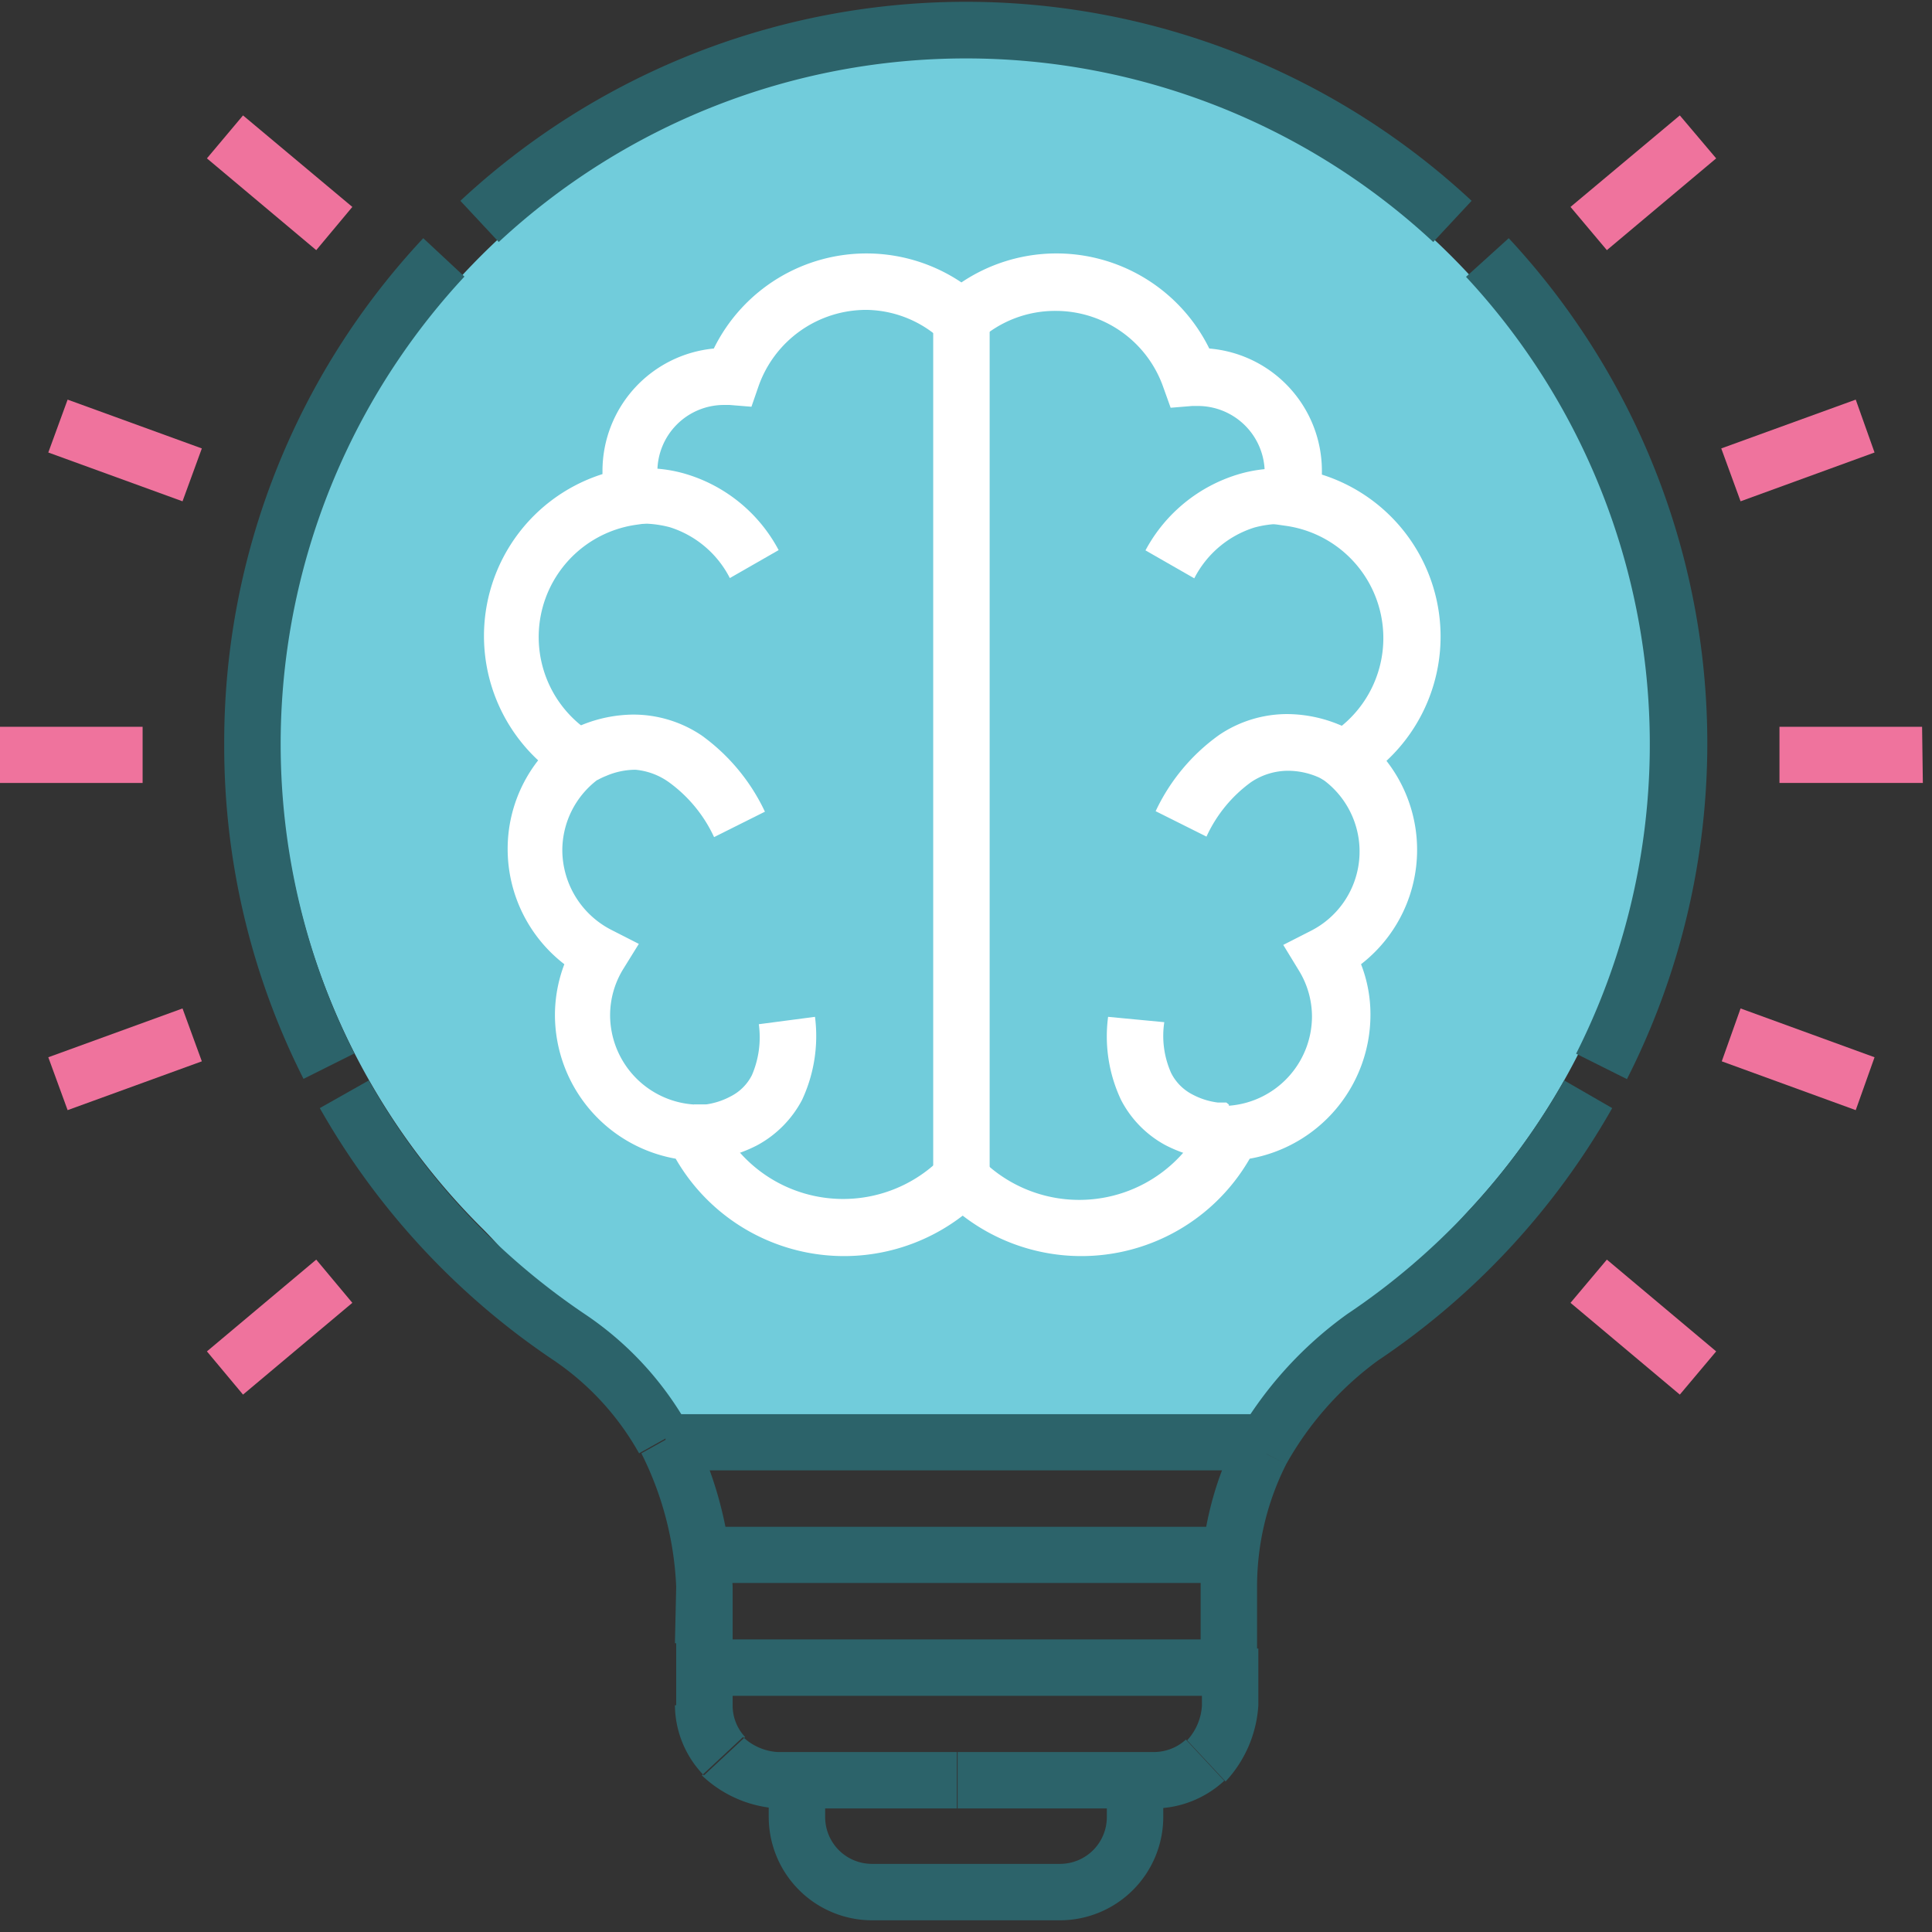
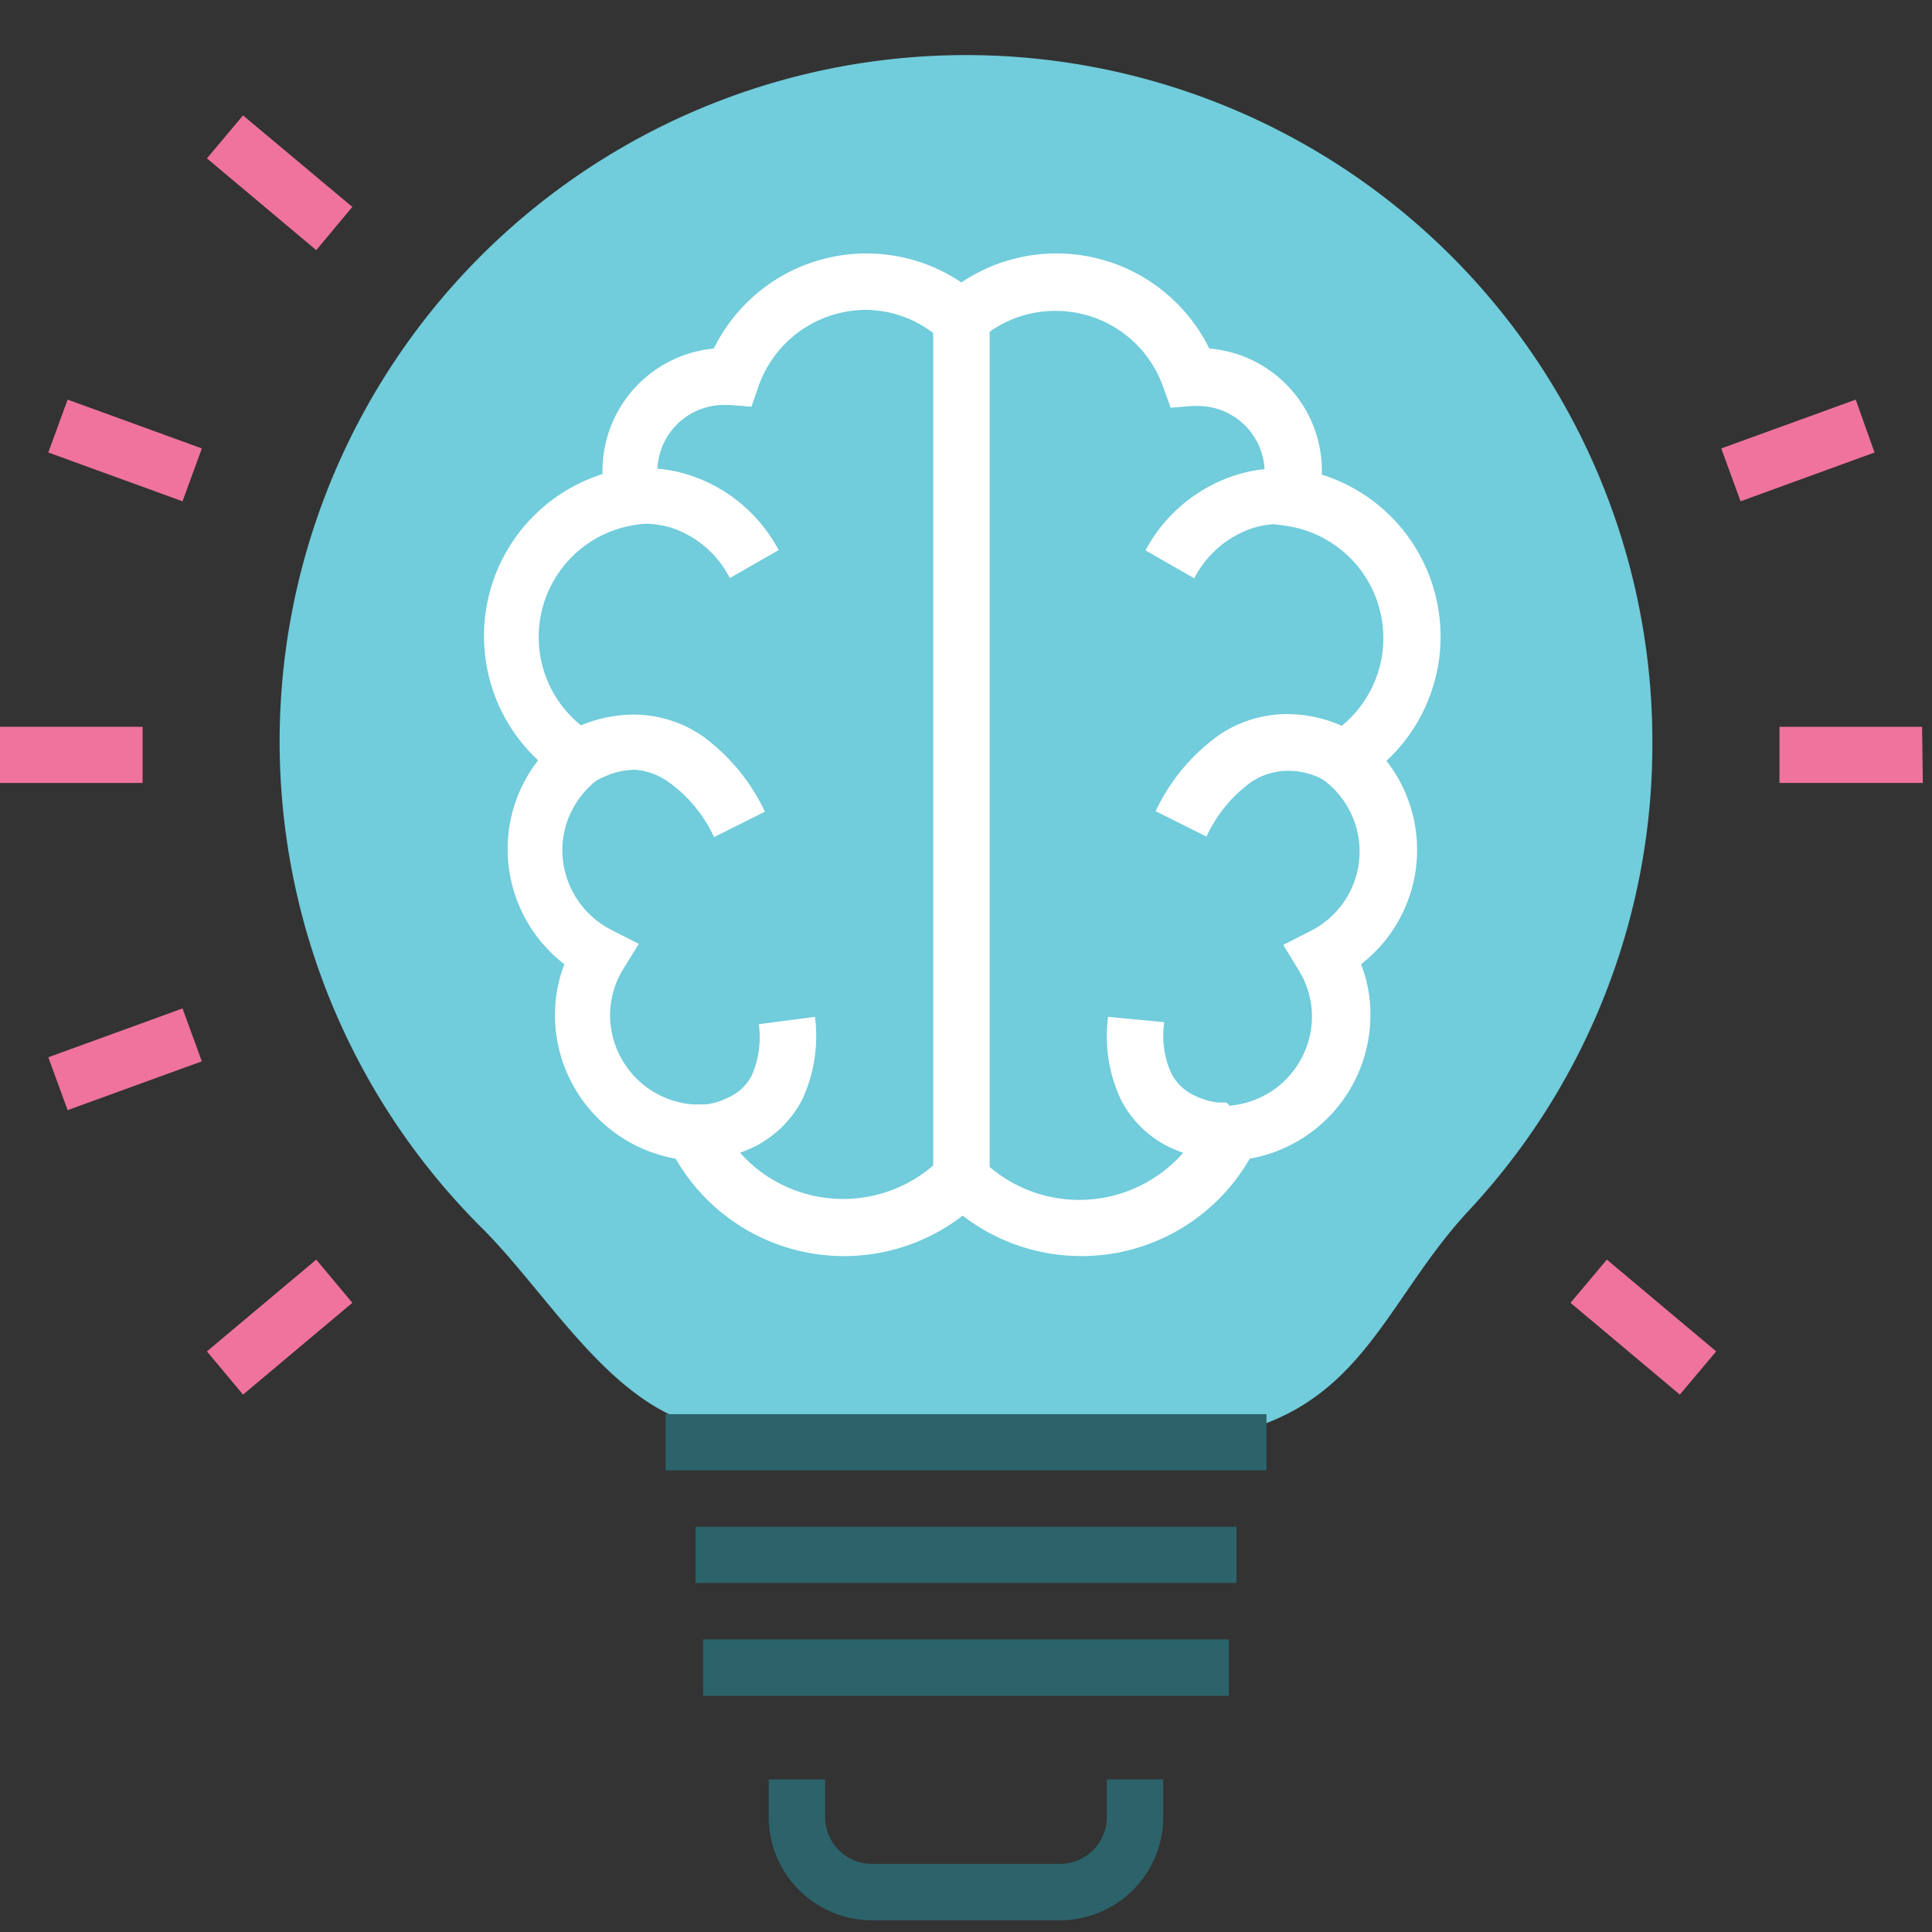
<svg xmlns="http://www.w3.org/2000/svg" id="Layer_1" data-name="Layer 1" viewBox="0 0 76 76">
  <rect x="0" y="0" width="76" height="76" fill="#333333" stroke="none" />
  <defs>
    <style>.cls-1{fill:#71ccdb;}.cls-1,.cls-2,.cls-3,.cls-4{fill-rule:evenodd;}.cls-2{fill:#2c636a;}.cls-3{fill:#ef739d;}.cls-4{fill:#fff;}</style>
  </defs>
  <path class="cls-1" d="M65,29.25a26.87,26.87,0,0,1-7.23,18.38c-3,3.23-4,7-8.25,8.46-2.71.92-8.46.12-11.48.12-3.88,0-8.2,1-11.53-.49-3-1.35-5.16-5-7.49-7.35A27,27,0,1,1,65,29.25Z" />
  <path class="cls-2" d="M48.34,66.71H27.66V64.49H48.34Z" />
  <path class="cls-2" d="M48.64,62.27H27.36V60.06H48.64Z" />
  <path class="cls-2" d="M49.82,57.84H26.18V55.63H49.82Z" />
  <path class="cls-2" d="M32.46,70v1.48a1.84,1.84,0,0,0,1.85,1.84h7.38a1.84,1.84,0,0,0,1.85-1.84V70h2.22v1.48a4.07,4.07,0,0,1-4.07,4.06H34.31a4.07,4.07,0,0,1-4.07-4.06V70Z" />
-   <path class="cls-2" d="M18.11,7.9a29.18,29.18,0,0,1,39.78,0L56.38,9.52a27,27,0,0,0-36.76,0ZM8.82,29.25A29,29,0,0,1,16.65,9.37l1.62,1.51a27,27,0,0,0-4.33,30.56l-2,1A29,29,0,0,1,8.82,29.25ZM59.35,9.37A29.18,29.18,0,0,1,64,42.45l-2-1a27,27,0,0,0-4.33-30.56ZM21.81,53.53a29.39,29.39,0,0,1-9.23-9.94l1.93-1.09A27.21,27.21,0,0,0,23,51.69a12.87,12.87,0,0,1,4.07,4.4l-1.93,1.08A10.75,10.75,0,0,0,21.81,53.53Zm41.61-9.94a29.39,29.39,0,0,1-9.23,9.94,12.79,12.79,0,0,0-3.59,4.06l-2-1A15.3,15.3,0,0,1,53,51.69a27.21,27.21,0,0,0,8.53-9.19Zm-12.82,14a10.67,10.67,0,0,0-1.15,4.83v2.43H47.23V62.42a13,13,0,0,1,1.39-5.83Zm-24,4.83a12.86,12.86,0,0,0-1.37-5.25l1.93-1.08a15.38,15.38,0,0,1,1.66,6.33v2.22H26.55Zm0,4.66V64.64h2.22v2.44a1.81,1.81,0,0,0,.49,1.25l-1.62,1.51A4,4,0,0,1,26.55,67.08Zm22.9-2.23v2.23a4.82,4.82,0,0,1-1.29,3l-1.51-1.62a2.21,2.21,0,0,0,.58-1.35V64.85ZM30.61,71.14a4.73,4.73,0,0,1-3-1.3l1.62-1.51a2.17,2.17,0,0,0,1.35.59h7.06v2.22Zm17.55-1.09a4.09,4.09,0,0,1-2.77,1.09H37.67V68.92h7.72a1.86,1.86,0,0,0,1.26-.49Z" />
  <path class="cls-3" d="M5.61,30.8H0V28.59H5.61Z" />
  <path class="cls-3" d="M75.64,30.8H70V28.59h5.61Z" />
  <path class="cls-3" d="M7.94,41.75,2.66,43.67,1.9,41.59l5.28-1.92Z" />
  <path class="cls-3" d="M73.74,17.8l-5.27,1.92-.76-2.08L73,15.72Z" />
  <path class="cls-3" d="M13.86,51.25l-4.3,3.61-1.42-1.7,4.3-3.61Z" />
-   <path class="cls-3" d="M67.51,6.23l-4.3,3.61-1.43-1.7,4.3-3.6Z" />
-   <path class="cls-3" d="M68.47,39.67l5.27,1.92L73,43.67l-5.27-1.92Z" />
  <path class="cls-3" d="M2.66,15.72l5.28,1.92-.76,2.08L1.9,17.8Z" />
  <path class="cls-3" d="M63.21,49.55l4.3,3.61-1.43,1.7-4.3-3.61Z" />
  <path class="cls-3" d="M9.56,4.54l4.3,3.6-1.42,1.7L8.14,6.23Z" />
  <path class="cls-4" d="M28.08,13.71a6.69,6.69,0,0,1,9.74-2.6,6.7,6.7,0,0,1,9.75,2.6A4.83,4.83,0,0,1,52,18.53v.14a6.68,6.68,0,0,1,2.54,11.26,5.69,5.69,0,0,1-1,8,5.42,5.42,0,0,1,.37,2,5.75,5.75,0,0,1-4.75,5.65,7.64,7.64,0,0,1-11.29,2.24,7.64,7.64,0,0,1-11.29-2.24,5.75,5.75,0,0,1-4.75-5.65,5.63,5.63,0,0,1,.37-2,5.72,5.72,0,0,1-2.23-4.53,5.65,5.65,0,0,1,1.2-3.49,6.68,6.68,0,0,1,2.53-11.26v-.14A4.84,4.84,0,0,1,28.08,13.71Zm6-1.52a4.49,4.49,0,0,0-4.24,3l-.28.81-.86-.07h-.23a2.62,2.62,0,0,0-2.61,2.62,2.66,2.66,0,0,0,.11.69l.34,1.22-1.26.18a4.46,4.46,0,0,0-1.7,8.24l1.35.82-1.23,1a3.49,3.49,0,0,0-1.35,2.75,3.54,3.54,0,0,0,1.95,3.14l1.06.54-.62,1A3.47,3.47,0,0,0,24,39.94a3.53,3.53,0,0,0,3.32,3.51l.65,0,.28.59A5.43,5.43,0,0,0,37,45.58l.79-.81.79.81a5.44,5.44,0,0,0,8.79-1.49l.27-.59.65,0a3.53,3.53,0,0,0,3.32-3.51,3.47,3.47,0,0,0-.52-1.82l-.61-1,1.06-.54a3.5,3.5,0,0,0,.6-5.89l-1.23-1,1.35-.82a4.46,4.46,0,0,0-1.71-8.24l-1.25-.18.34-1.22a2.66,2.66,0,0,0,.11-.69,2.63,2.63,0,0,0-2.62-2.62h-.23l-.85.07-.29-.81a4.48,4.48,0,0,0-4.24-3,4.44,4.44,0,0,0-3,1.15l-.74.66-.74-.66A4.42,4.42,0,0,0,34.09,12.19Z" />
  <path class="cls-4" d="M36.71,46.35V12.51h2.22V46.35Z" />
  <path class="cls-4" d="M25.08,20.61l-.17-1.09-.17-1.1H25a3.39,3.39,0,0,1,.47,0,5.45,5.45,0,0,1,1.49.22,6.11,6.11,0,0,1,3.67,3l-1.92,1.1a4,4,0,0,0-2.36-2,4.29,4.29,0,0,0-.92-.14h-.3Z" />
  <path class="cls-4" d="M50.91,18.42l-.17,1.1a8.93,8.93,0,0,0-.17,1.09h-.3a4.2,4.2,0,0,0-.92.14,4,4,0,0,0-2.37,2l-1.92-1.1a6.15,6.15,0,0,1,3.68-3,5.45,5.45,0,0,1,1.49-.22,3.2,3.2,0,0,1,.46,0h.22Z" />
  <path class="cls-4" d="M27.19,45.66l.06-1.1.05-1.11h.09l.35,0a2.89,2.89,0,0,0,1-.32,1.89,1.89,0,0,0,.84-.84,3.77,3.77,0,0,0,.27-2L32.06,40a5.94,5.94,0,0,1-.51,3.27,4.31,4.31,0,0,1-1.76,1.78,5.47,5.47,0,0,1-1.75.56l-.58.05h-.27Z" />
  <path class="cls-4" d="M23.41,30.72l-.63-.91-.62-.92h0l0,0,.17-.1a5.36,5.36,0,0,1,.58-.28,5.45,5.45,0,0,1,2-.4,4.81,4.81,0,0,1,2.69.82,7.77,7.77,0,0,1,2.49,3l-2,1a5.54,5.54,0,0,0-1.75-2.14A2.67,2.67,0,0,0,25,30.28a2.93,2.93,0,0,0-1.15.24,2.87,2.87,0,0,0-.34.16l-.08,0h0Z" />
  <path class="cls-4" d="M48.34,43.45l.06,1.11.05,1.1h-.26l-.59-.05a5.62,5.62,0,0,1-1.75-.56,4.23,4.23,0,0,1-1.75-1.78A5.85,5.85,0,0,1,43.59,40l2.21.21a3.59,3.59,0,0,0,.27,2,1.92,1.92,0,0,0,.83.84,2.87,2.87,0,0,0,1,.32l.34,0Z" />
  <path class="cls-4" d="M53.49,28.89l-.63.92-.62.91h0l-.07,0c-.08,0-.19-.1-.34-.16a3,3,0,0,0-1.16-.24,2.62,2.62,0,0,0-1.46.45,5.45,5.45,0,0,0-1.75,2.14l-2-1a7.7,7.7,0,0,1,2.5-3,4.78,4.78,0,0,1,2.68-.82,5.41,5.41,0,0,1,2,.4,4.57,4.57,0,0,1,.58.28l.17.1.06,0h0Z" />
</svg>